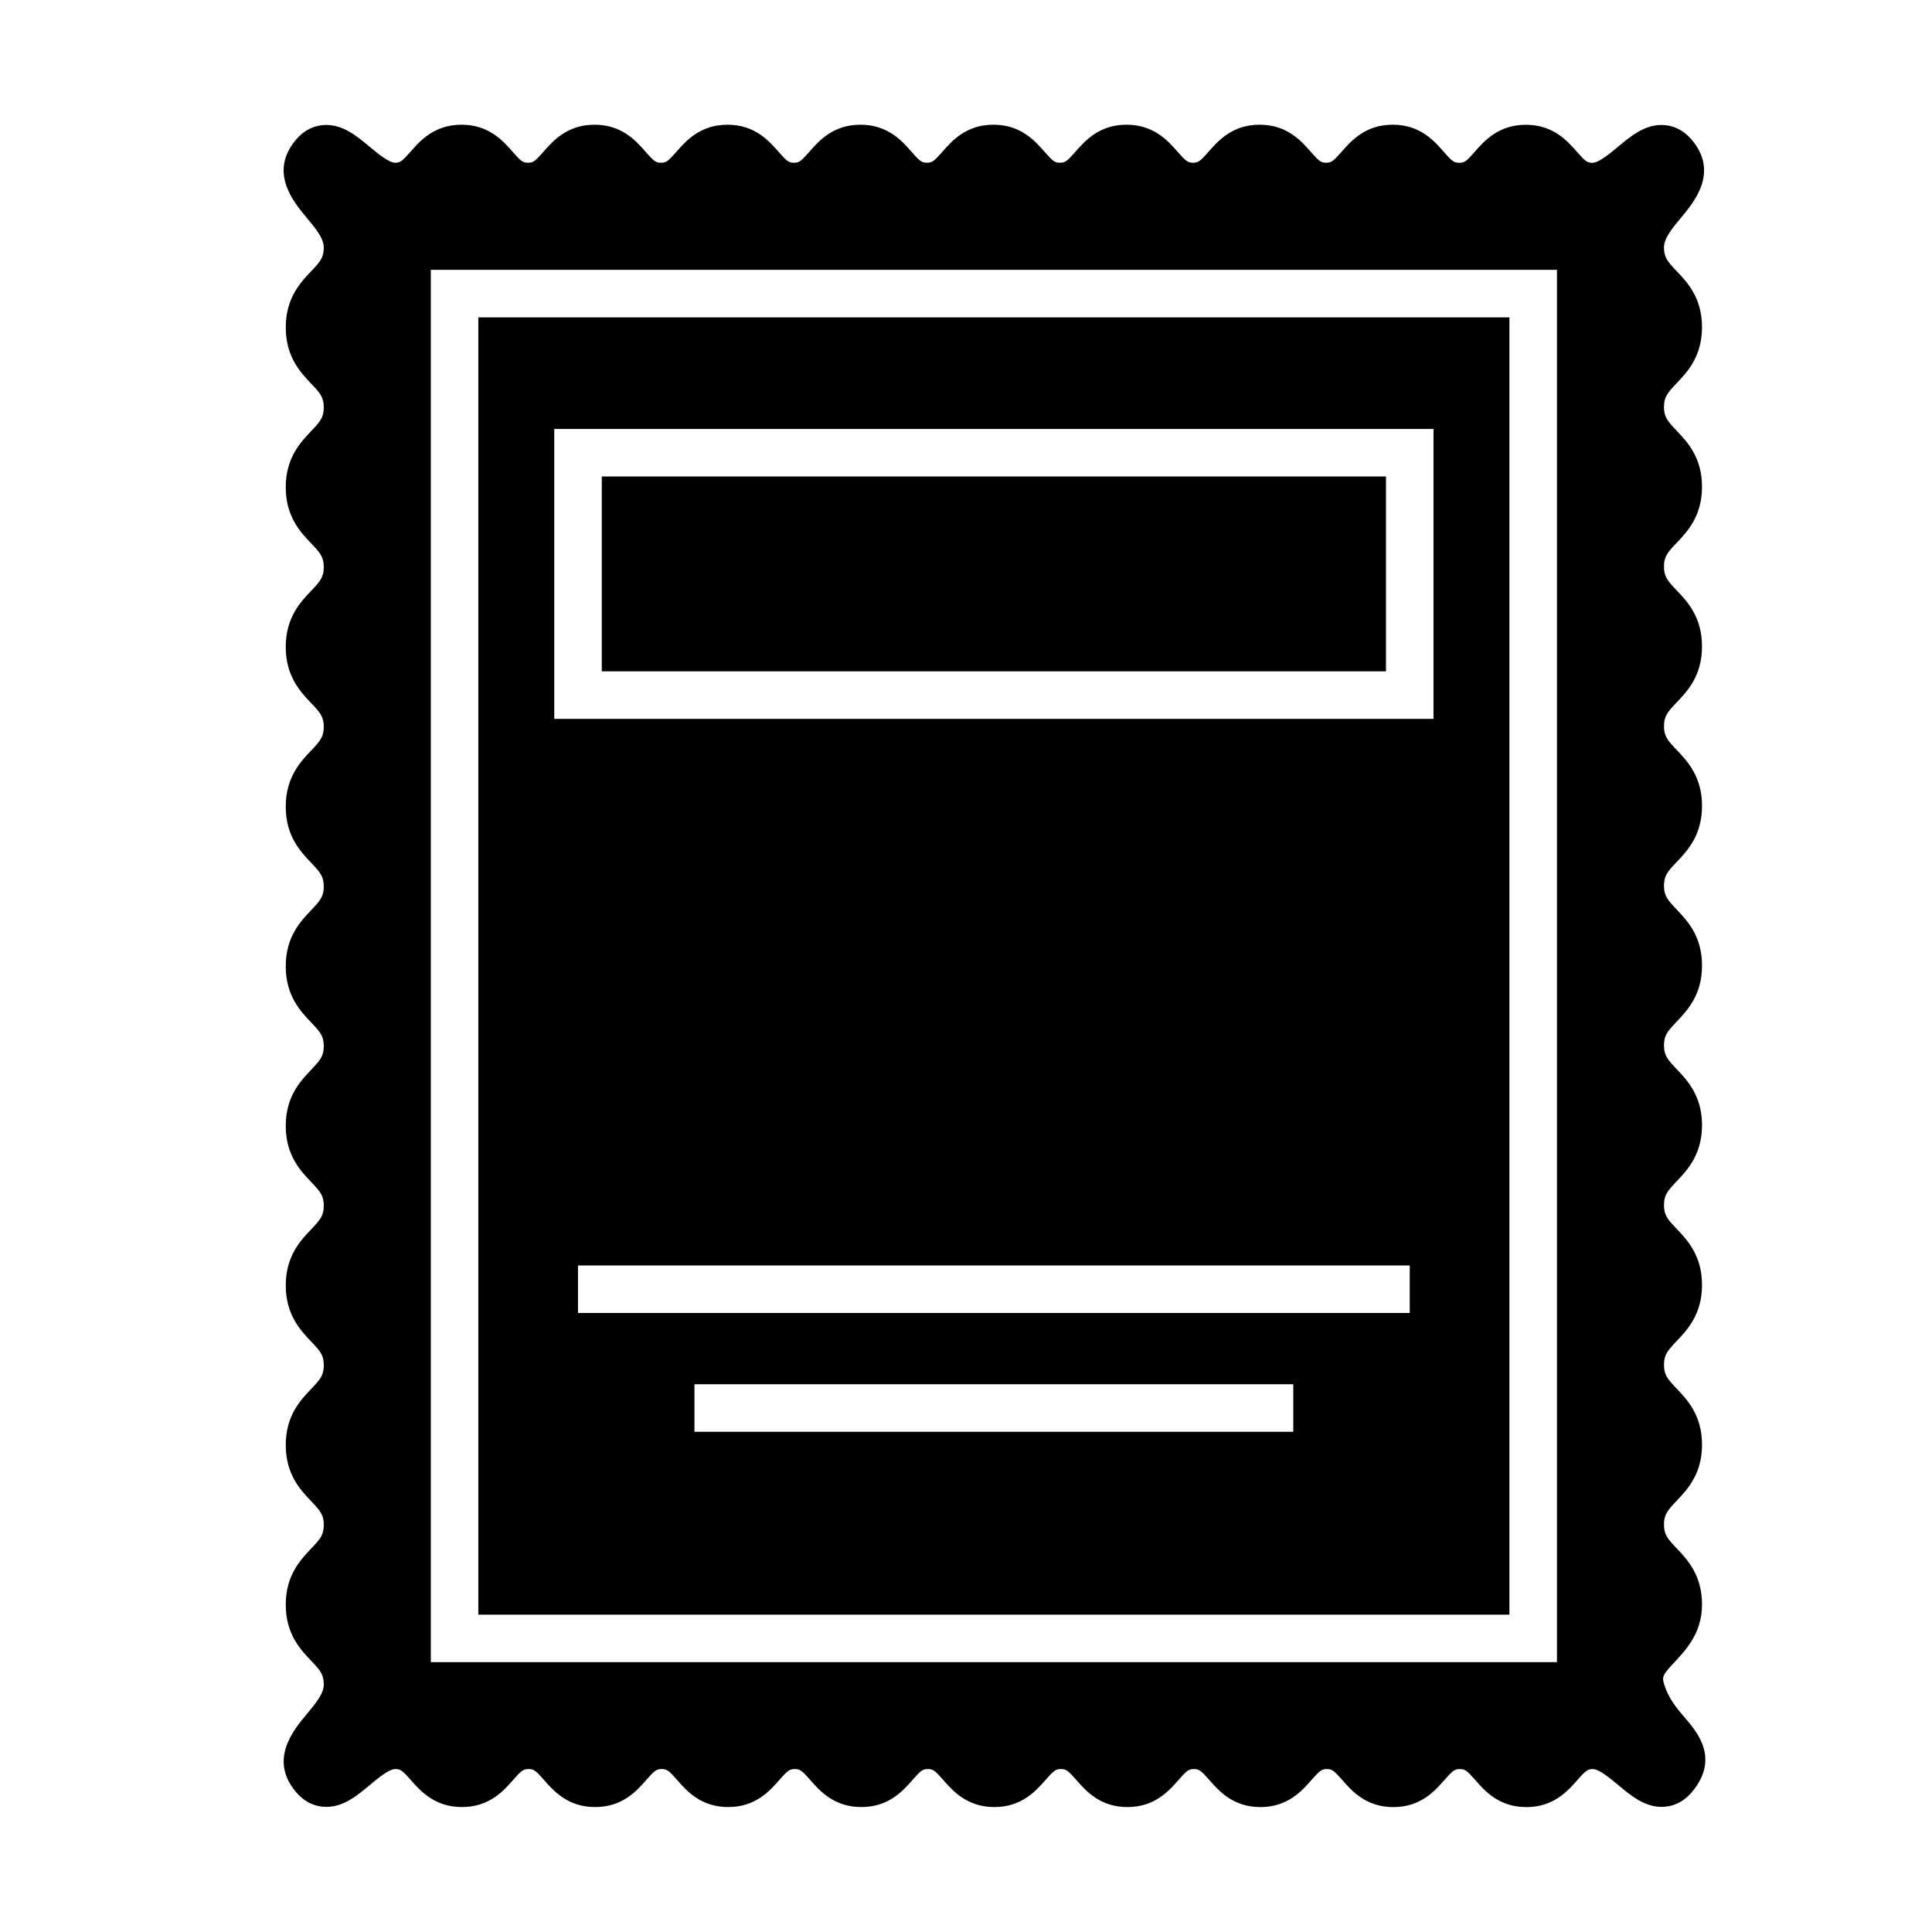
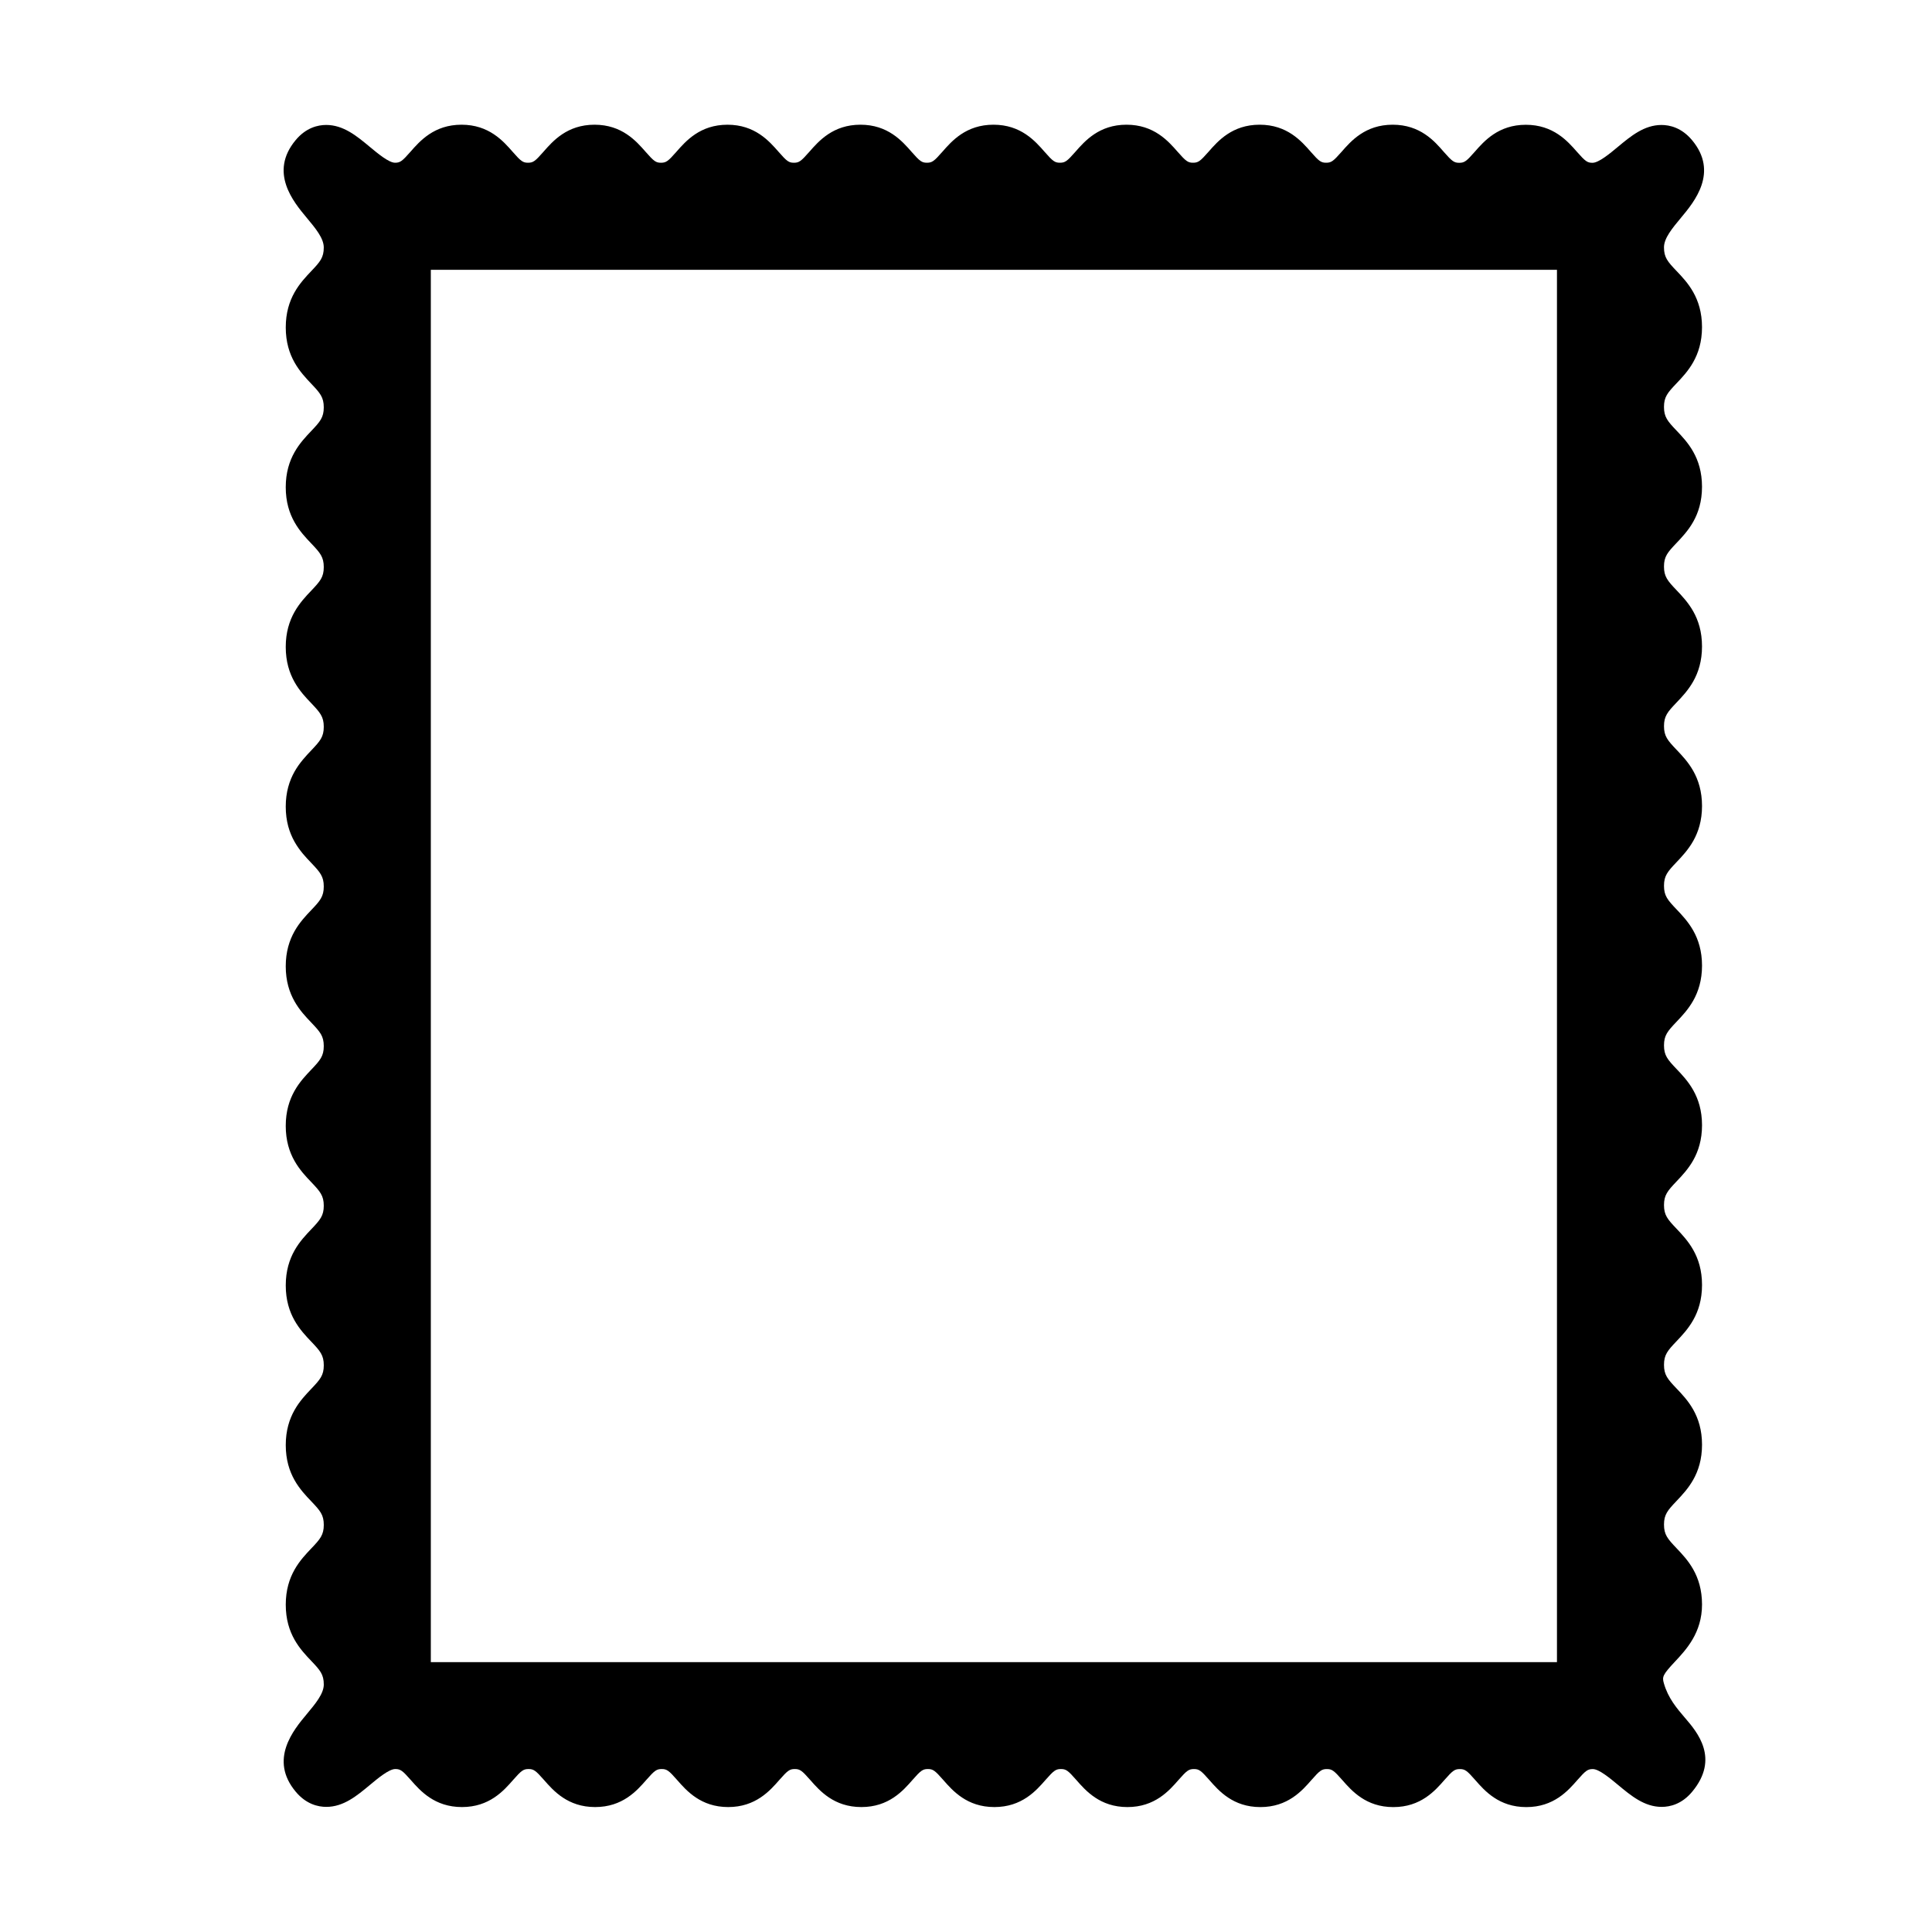
<svg xmlns="http://www.w3.org/2000/svg" fill="#000000" width="800px" height="800px" version="1.1" viewBox="144 144 512 512">
  <g>
-     <path d="m303.48 270.27h207.82v51.641h-207.82z" />
-     <path d="m544.01 228.11h-273.25v343.79h273.25zm-57.273 295.33h-158.7v-12.598h158.7zm30.859-31.488h-220.42v-12.594h220.42zm6.297-157.44h-233.01v-76.832h233.01z" />
    <path d="m590.58 599.3c-2.223-2.594-4.519-5.281-5.648-9.246-0.473-1.664-0.301-2.227 2.875-5.621 3.059-3.266 7.246-7.742 7.246-15.23 0-7.812-3.914-11.93-6.777-14.934-2.348-2.469-3.301-3.578-3.301-6.246 0-2.664 0.953-3.773 3.301-6.238 2.856-3.008 6.777-7.117 6.777-14.93 0-7.809-3.914-11.922-6.777-14.922-2.348-2.465-3.301-3.57-3.301-6.238 0-2.664 0.953-3.773 3.301-6.238 2.856-3.008 6.777-7.117 6.777-14.93 0-7.809-3.914-11.922-6.777-14.93-2.348-2.465-3.301-3.57-3.301-6.238 0-2.664 0.953-3.773 3.301-6.238 2.856-3.008 6.777-7.117 6.777-14.93 0-7.809-3.914-11.922-6.777-14.922-2.348-2.465-3.301-3.57-3.301-6.231 0-2.66 0.953-3.762 3.301-6.227 2.856-3.004 6.777-7.109 6.777-14.918 0-7.809-3.914-11.922-6.777-14.922-2.348-2.469-3.301-3.57-3.301-6.238 0-2.66 0.953-3.762 3.301-6.227 2.856-2.996 6.777-7.109 6.777-14.914 0-7.809-3.914-11.922-6.777-14.918-2.348-2.465-3.301-3.566-3.301-6.231 0-2.656 0.945-3.758 3.293-6.219 2.863-2.996 6.781-7.109 6.781-14.914 0-7.809-3.914-11.922-6.777-14.922-2.348-2.465-3.301-3.566-3.301-6.231 0-2.66 0.953-3.769 3.301-6.231 2.856-3.004 6.777-7.113 6.777-14.918s-3.914-11.922-6.777-14.922c-2.348-2.465-3.301-3.566-3.301-6.231 0-2.66 0.953-3.769 3.301-6.231 2.856-3.004 6.777-7.113 6.777-14.918 0-7.805-3.914-11.922-6.777-14.918-2.348-2.465-3.301-3.566-3.301-6.231 0-2.438 2.203-5.074 4.523-7.863 3.508-4.203 10.035-12.031 2.91-20.555-2.777-3.32-5.934-4.016-8.098-4.016-4.574 0-8.121 2.949-11.551 5.801-2.141 1.785-5.074 4.223-6.727 4.223-1.359 0-1.895-0.379-4.102-2.891-2.508-2.863-6.297-7.184-13.566-7.184-7.266 0-11.055 4.324-13.559 7.184-2.203 2.516-2.734 2.891-4.09 2.891-1.355 0-1.883-0.379-4.086-2.887-2.488-2.883-6.277-7.207-13.547-7.207s-11.047 4.324-13.551 7.188c-2.203 2.508-2.731 2.887-4.086 2.887-1.344 0-1.879-0.379-4.07-2.887-2.5-2.859-6.285-7.188-13.551-7.188-7.266 0-11.055 4.324-13.559 7.188-2.203 2.508-2.731 2.887-4.086 2.887-1.352 0-1.879-0.379-4.082-2.887-2.504-2.863-6.293-7.188-13.559-7.188s-11.047 4.328-13.551 7.188c-2.203 2.508-2.731 2.887-4.082 2.887-1.344 0-1.879-0.379-4.07-2.887-2.504-2.863-6.289-7.188-13.551-7.188-7.266 0-11.047 4.324-13.551 7.188-2.195 2.508-2.731 2.887-4.082 2.887-1.344 0-1.875-0.379-4.07-2.887-2.504-2.863-6.289-7.188-13.547-7.188-7.262 0-11.047 4.328-13.551 7.188-2.199 2.512-2.731 2.891-4.078 2.891-1.34 0-1.875-0.379-4.062-2.887-2.504-2.863-6.281-7.188-13.543-7.188-7.266 0-11.047 4.328-13.551 7.188-2.195 2.508-2.731 2.887-4.074 2.887-1.34 0-1.867-0.379-4.062-2.883-2.504-2.863-6.289-7.195-13.547-7.195-7.266 0-11.047 4.328-13.551 7.188-2.195 2.508-2.731 2.887-4.074 2.887s-1.879-0.379-4.07-2.887c-2.504-2.863-6.289-7.188-13.551-7.188-7.266 0-11.047 4.328-13.551 7.188-2.195 2.508-2.727 2.887-4.07 2.887-1.637 0-4.57-2.438-6.707-4.219-3.426-2.852-6.969-5.793-11.539-5.793-2.168 0-5.332 0.699-8.098 4.027-7.106 8.539-0.574 16.363 2.934 20.566 2.328 2.793 4.523 5.426 4.523 7.875 0 2.676-0.953 3.785-3.305 6.258-2.856 3.008-6.769 7.125-6.769 14.938s3.914 11.926 6.769 14.93c2.348 2.473 3.305 3.578 3.305 6.254 0 2.664-0.953 3.773-3.301 6.242-2.856 3.004-6.777 7.113-6.777 14.922 0 7.809 3.914 11.922 6.777 14.922 2.348 2.469 3.301 3.57 3.301 6.238 0 2.672-0.953 3.777-3.301 6.242-2.856 3.004-6.777 7.113-6.777 14.922 0 7.809 3.914 11.926 6.777 14.922 2.348 2.469 3.301 3.57 3.301 6.242s-0.953 3.773-3.301 6.242c-2.856 3.004-6.777 7.113-6.777 14.922 0 7.809 3.914 11.922 6.777 14.922 2.348 2.465 3.301 3.57 3.301 6.238 0 2.66-0.953 3.769-3.301 6.227-2.863 3.004-6.777 7.113-6.777 14.918 0 7.809 3.914 11.926 6.777 14.922 2.348 2.465 3.301 3.57 3.301 6.231 0 2.656-0.953 3.762-3.301 6.223-2.856 3.004-6.777 7.109-6.777 14.918 0 7.809 3.914 11.914 6.777 14.918 2.348 2.465 3.301 3.57 3.301 6.231 0 2.648-0.953 3.758-3.293 6.219-2.863 2.996-6.781 7.106-6.781 14.906 0 7.809 3.914 11.922 6.777 14.922 2.348 2.465 3.301 3.57 3.301 6.238 0 2.66-0.953 3.762-3.301 6.227-2.863 3.004-6.777 7.113-6.777 14.922s3.914 11.922 6.777 14.922c2.348 2.465 3.301 3.57 3.301 6.231s-0.953 3.769-3.301 6.231c-2.856 3.004-6.777 7.109-6.777 14.918 0 7.809 3.914 11.914 6.777 14.918 2.348 2.465 3.301 3.57 3.301 6.231 0 2.438-2.195 5.074-4.523 7.863-3.508 4.203-10.039 12.031-2.91 20.555 2.769 3.316 5.934 4.016 8.098 4.016 4.578 0 8.121-2.953 11.547-5.805 2.141-1.785 5.074-4.223 6.727-4.223 1.359 0 1.898 0.379 4.102 2.891 2.508 2.856 6.297 7.184 13.574 7.184 7.269 0 11.055-4.324 13.562-7.188 2.203-2.508 2.731-2.887 4.086-2.887 1.352 0 1.883 0.379 4.086 2.887 2.504 2.863 6.293 7.188 13.559 7.188s11.055-4.324 13.559-7.188c2.203-2.508 2.731-2.887 4.086-2.887 1.344 0 1.879 0.379 4.07 2.887 2.504 2.863 6.289 7.188 13.547 7.188 7.266 0 11.055-4.324 13.559-7.188 2.203-2.508 2.731-2.887 4.086-2.887s1.883 0.379 4.086 2.887c2.504 2.863 6.293 7.188 13.559 7.188s11.047-4.324 13.551-7.188c2.195-2.508 2.731-2.887 4.074-2.887s1.879 0.379 4.07 2.887c2.504 2.863 6.289 7.188 13.551 7.188 7.266 0 11.055-4.324 13.559-7.188 2.203-2.508 2.731-2.887 4.082-2.887 1.344 0 1.875 0.379 4.066 2.883 2.504 2.863 6.289 7.195 13.551 7.195 7.262 0 11.043-4.324 13.547-7.188 2.203-2.508 2.731-2.887 4.082-2.887 1.34 0 1.867 0.379 4.062 2.883 2.504 2.863 6.281 7.195 13.543 7.195 7.266 0 11.047-4.324 13.551-7.188 2.195-2.508 2.731-2.887 4.074-2.887 1.34 0 1.867 0.379 4.062 2.883 2.504 2.863 6.289 7.195 13.547 7.195 7.266 0 11.047-4.324 13.551-7.188 2.195-2.508 2.731-2.887 4.074-2.887s1.879 0.379 4.07 2.887c2.504 2.863 6.289 7.188 13.551 7.188s11.043-4.324 13.547-7.188c2.203-2.508 2.731-2.887 4.082-2.887 1.637 0 4.566 2.434 6.707 4.219 3.426 2.848 6.969 5.801 11.539 5.801 2.168 0 5.332-0.699 8.09-4.031 7.312-8.793 1.336-15.77-1.875-19.52zm-33.969-14.82h-298.44v-368.98h298.44z" />
  </g>
</svg>